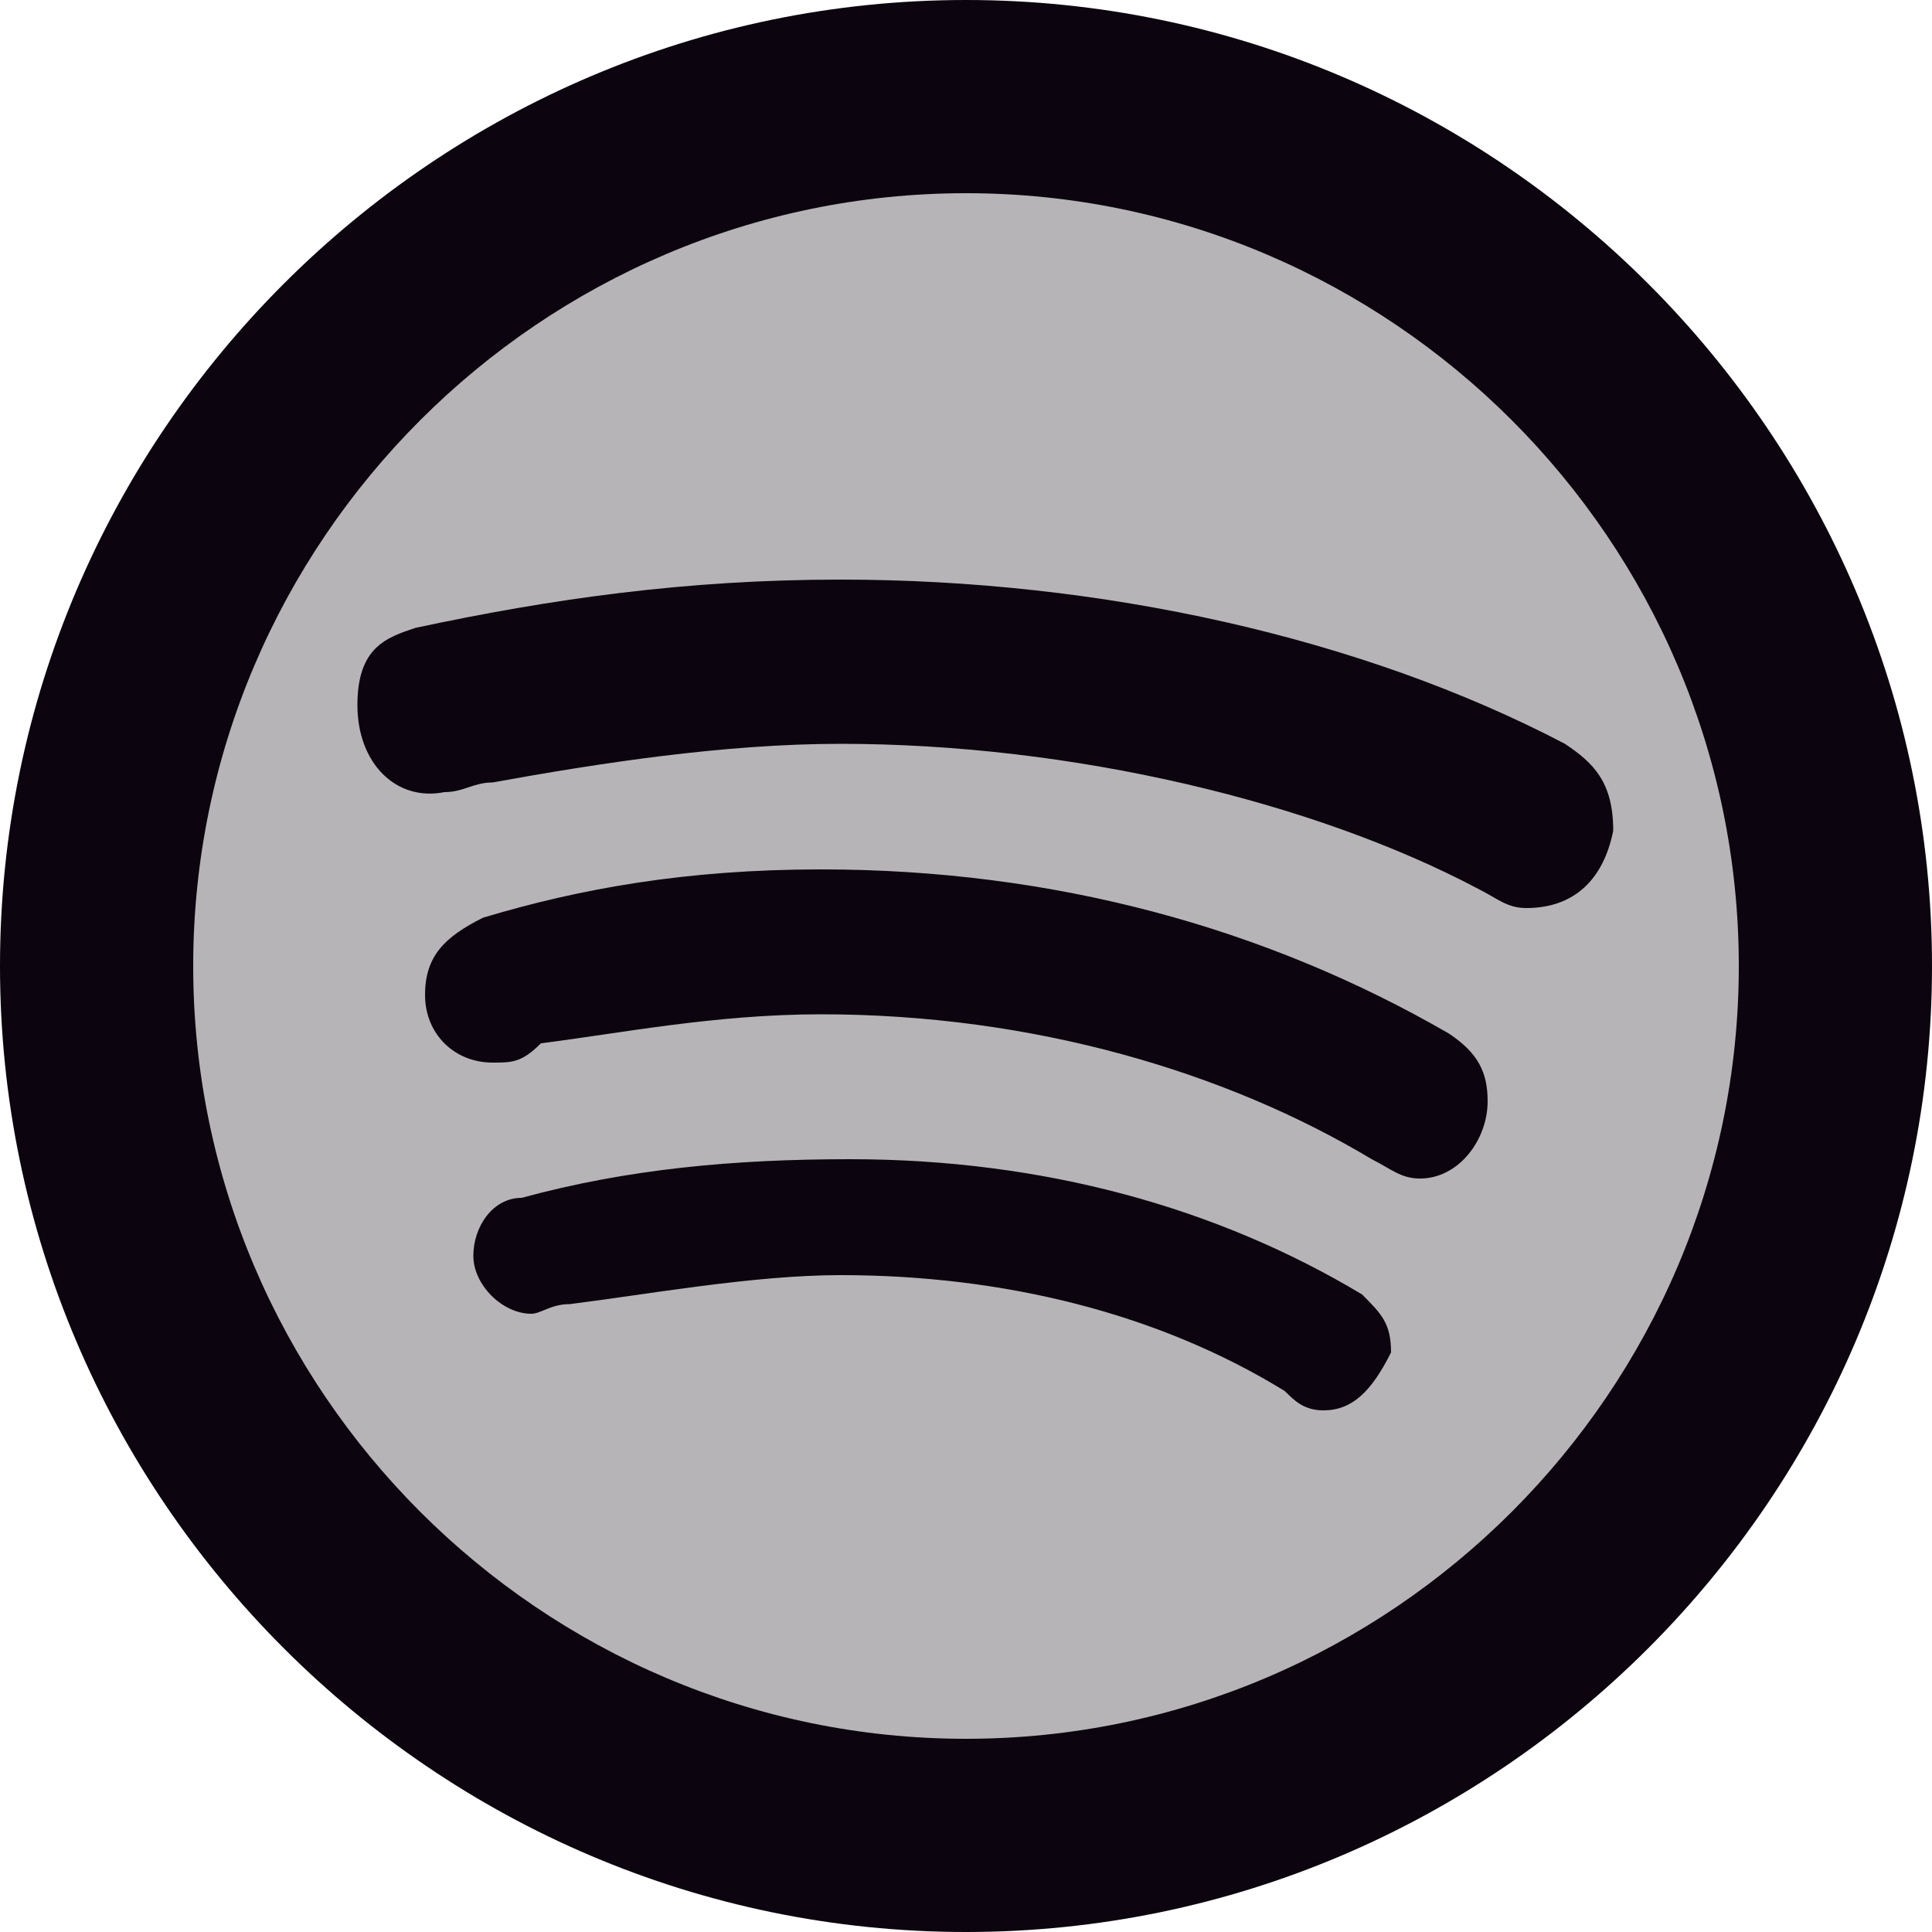
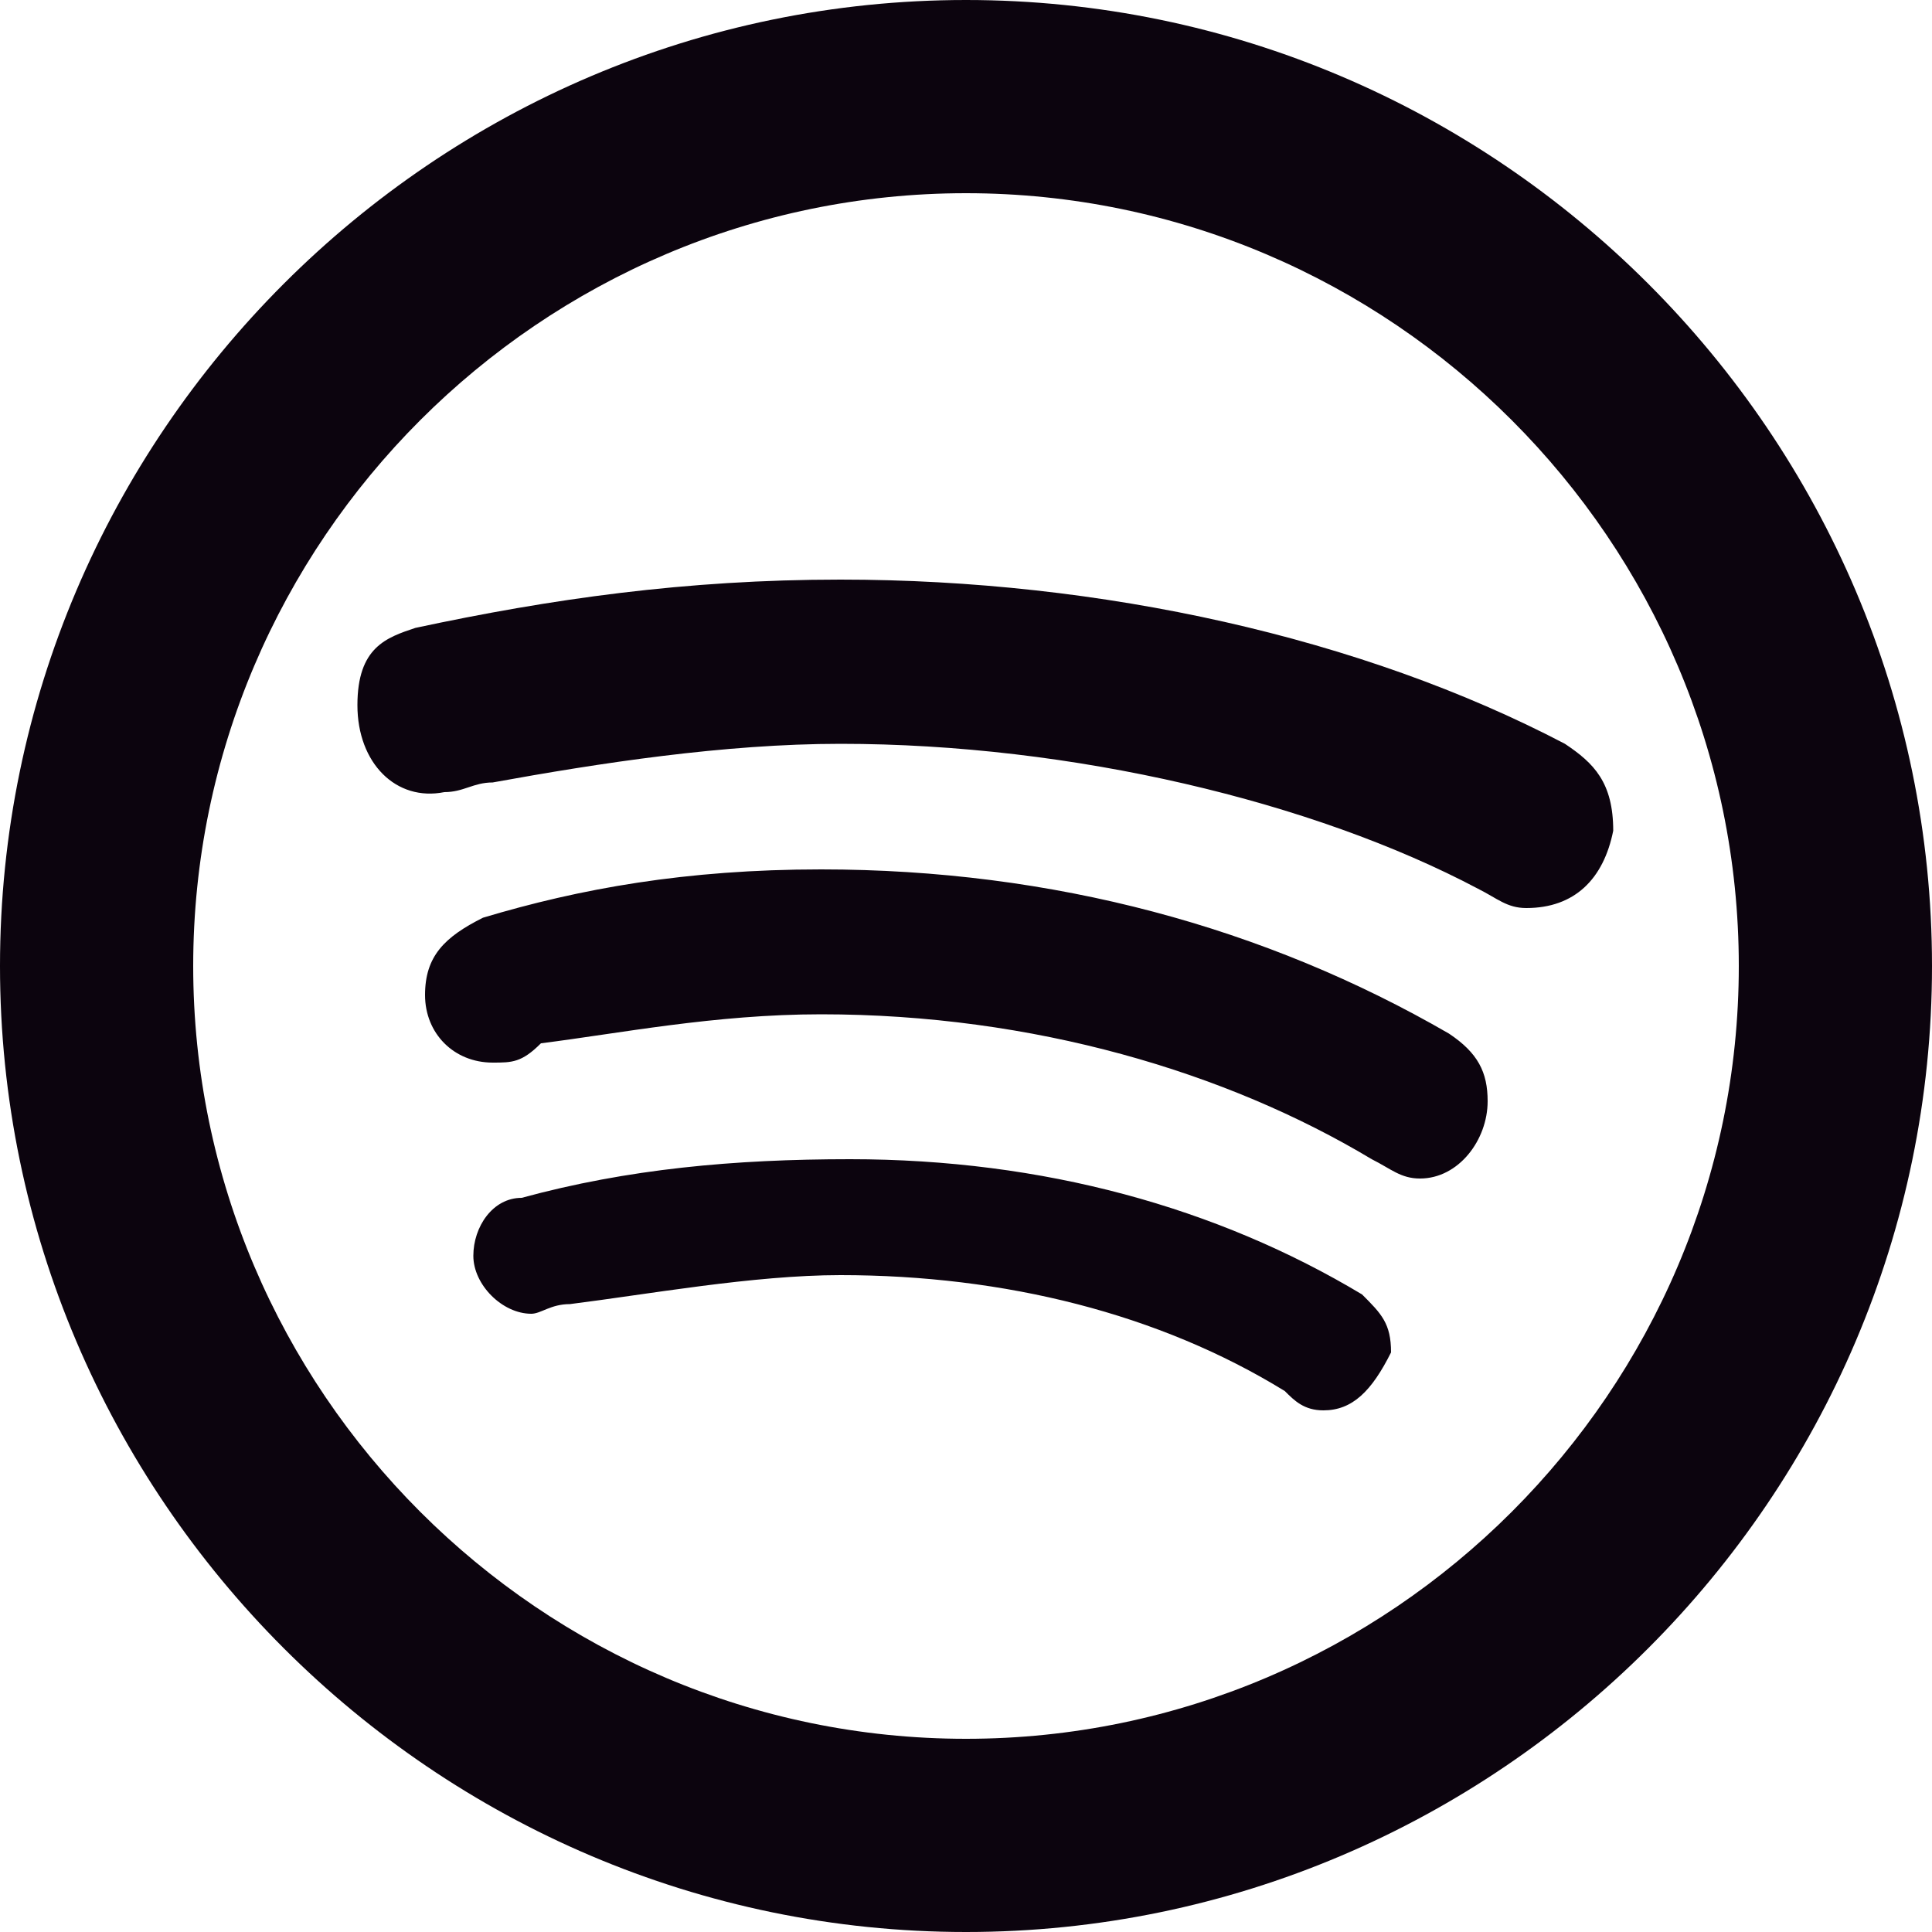
<svg xmlns="http://www.w3.org/2000/svg" fill="#0c040e" height="20" preserveAspectRatio="xMidYMid meet" version="1" viewBox="2.0 2.0 20.0 20.0" width="20" zoomAndPan="magnify">
  <g id="change1_1">
-     <path d="M12 3A9 9 0 1 0 12 21A9 9 0 1 0 12 3Z" fill="inherit" opacity="0.3" />
-   </g>
+     </g>
  <g id="change1_2">
    <path d="M12,22C6.5,22,2,17.5,2,12S6.5,2,12,2s10,4.5,10,10S17.5,22,12,22z M12,4c-4.4,0-8,3.6-8,8s3.6,8,8,8s8-3.6,8-8S16.4,4,12,4 z" fill="inherit" />
  </g>
  <g id="change1_3">
    <path d="M15.7 16.6c-.2 0-.3-.1-.4-.2-1.3-.8-2.9-1.2-4.6-1.2-.9 0-2 .2-2.8.3-.2 0-.3.1-.4.1-.3 0-.6-.3-.6-.6s.2-.6.5-.6c1.1-.3 2.2-.4 3.4-.4 2 0 3.8.5 5.3 1.4.2.2.3.3.3.6C16.2 16.4 16 16.6 15.7 16.6zM16.7 14.2c-.2 0-.3-.1-.5-.2-1.5-.9-3.5-1.5-5.7-1.5-1.1 0-2.1.2-2.9.3C7.4 13 7.3 13 7.1 13c-.4 0-.7-.3-.7-.7s.2-.6.6-.8c1-.3 2.1-.5 3.5-.5 2.4 0 4.6.6 6.5 1.7.3.2.4.4.4.7C17.4 13.8 17.1 14.2 16.7 14.2zM17.8 11.4c-.2 0-.3-.1-.5-.2-1.7-.9-4.2-1.5-6.6-1.5-1.2 0-2.5.2-3.6.4-.2 0-.3.1-.5.1-.5.1-.9-.3-.9-.9S6 8.6 6.3 8.5C7.7 8.2 9.1 8 10.7 8c2.7 0 5.4.6 7.5 1.7.3.2.5.4.5.9C18.6 11.1 18.3 11.4 17.8 11.4z" fill="inherit" />
  </g>
</svg>